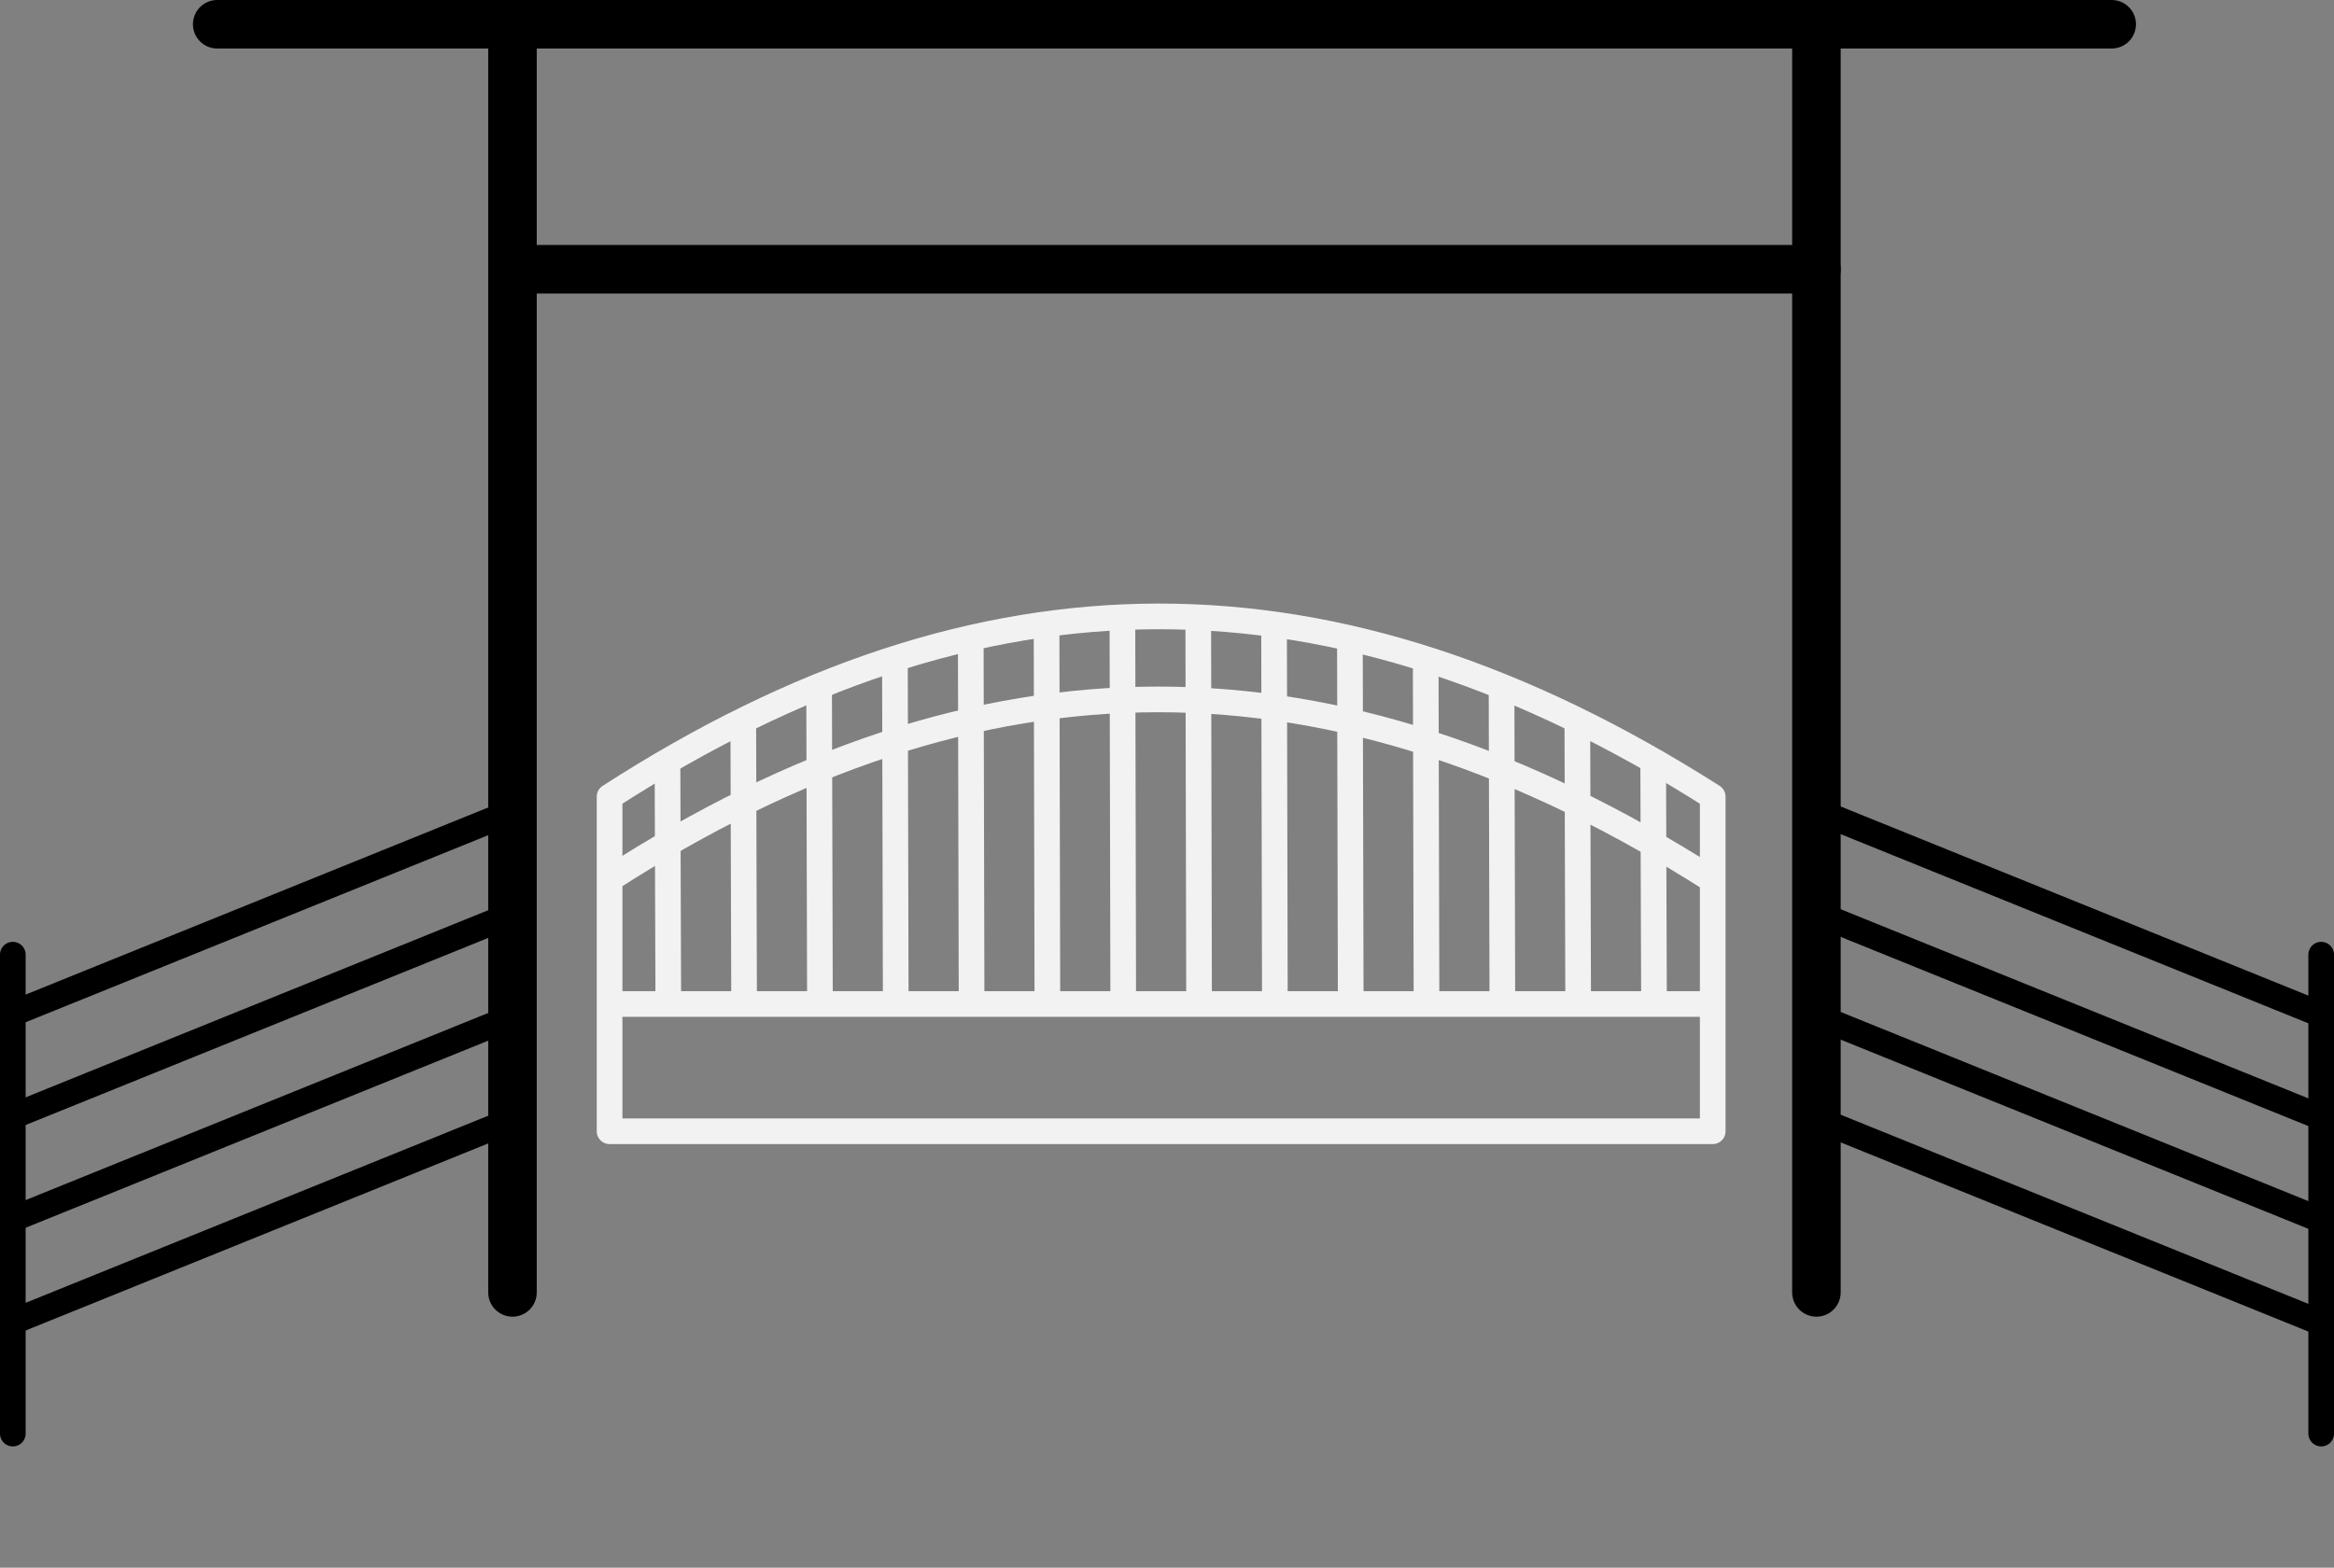
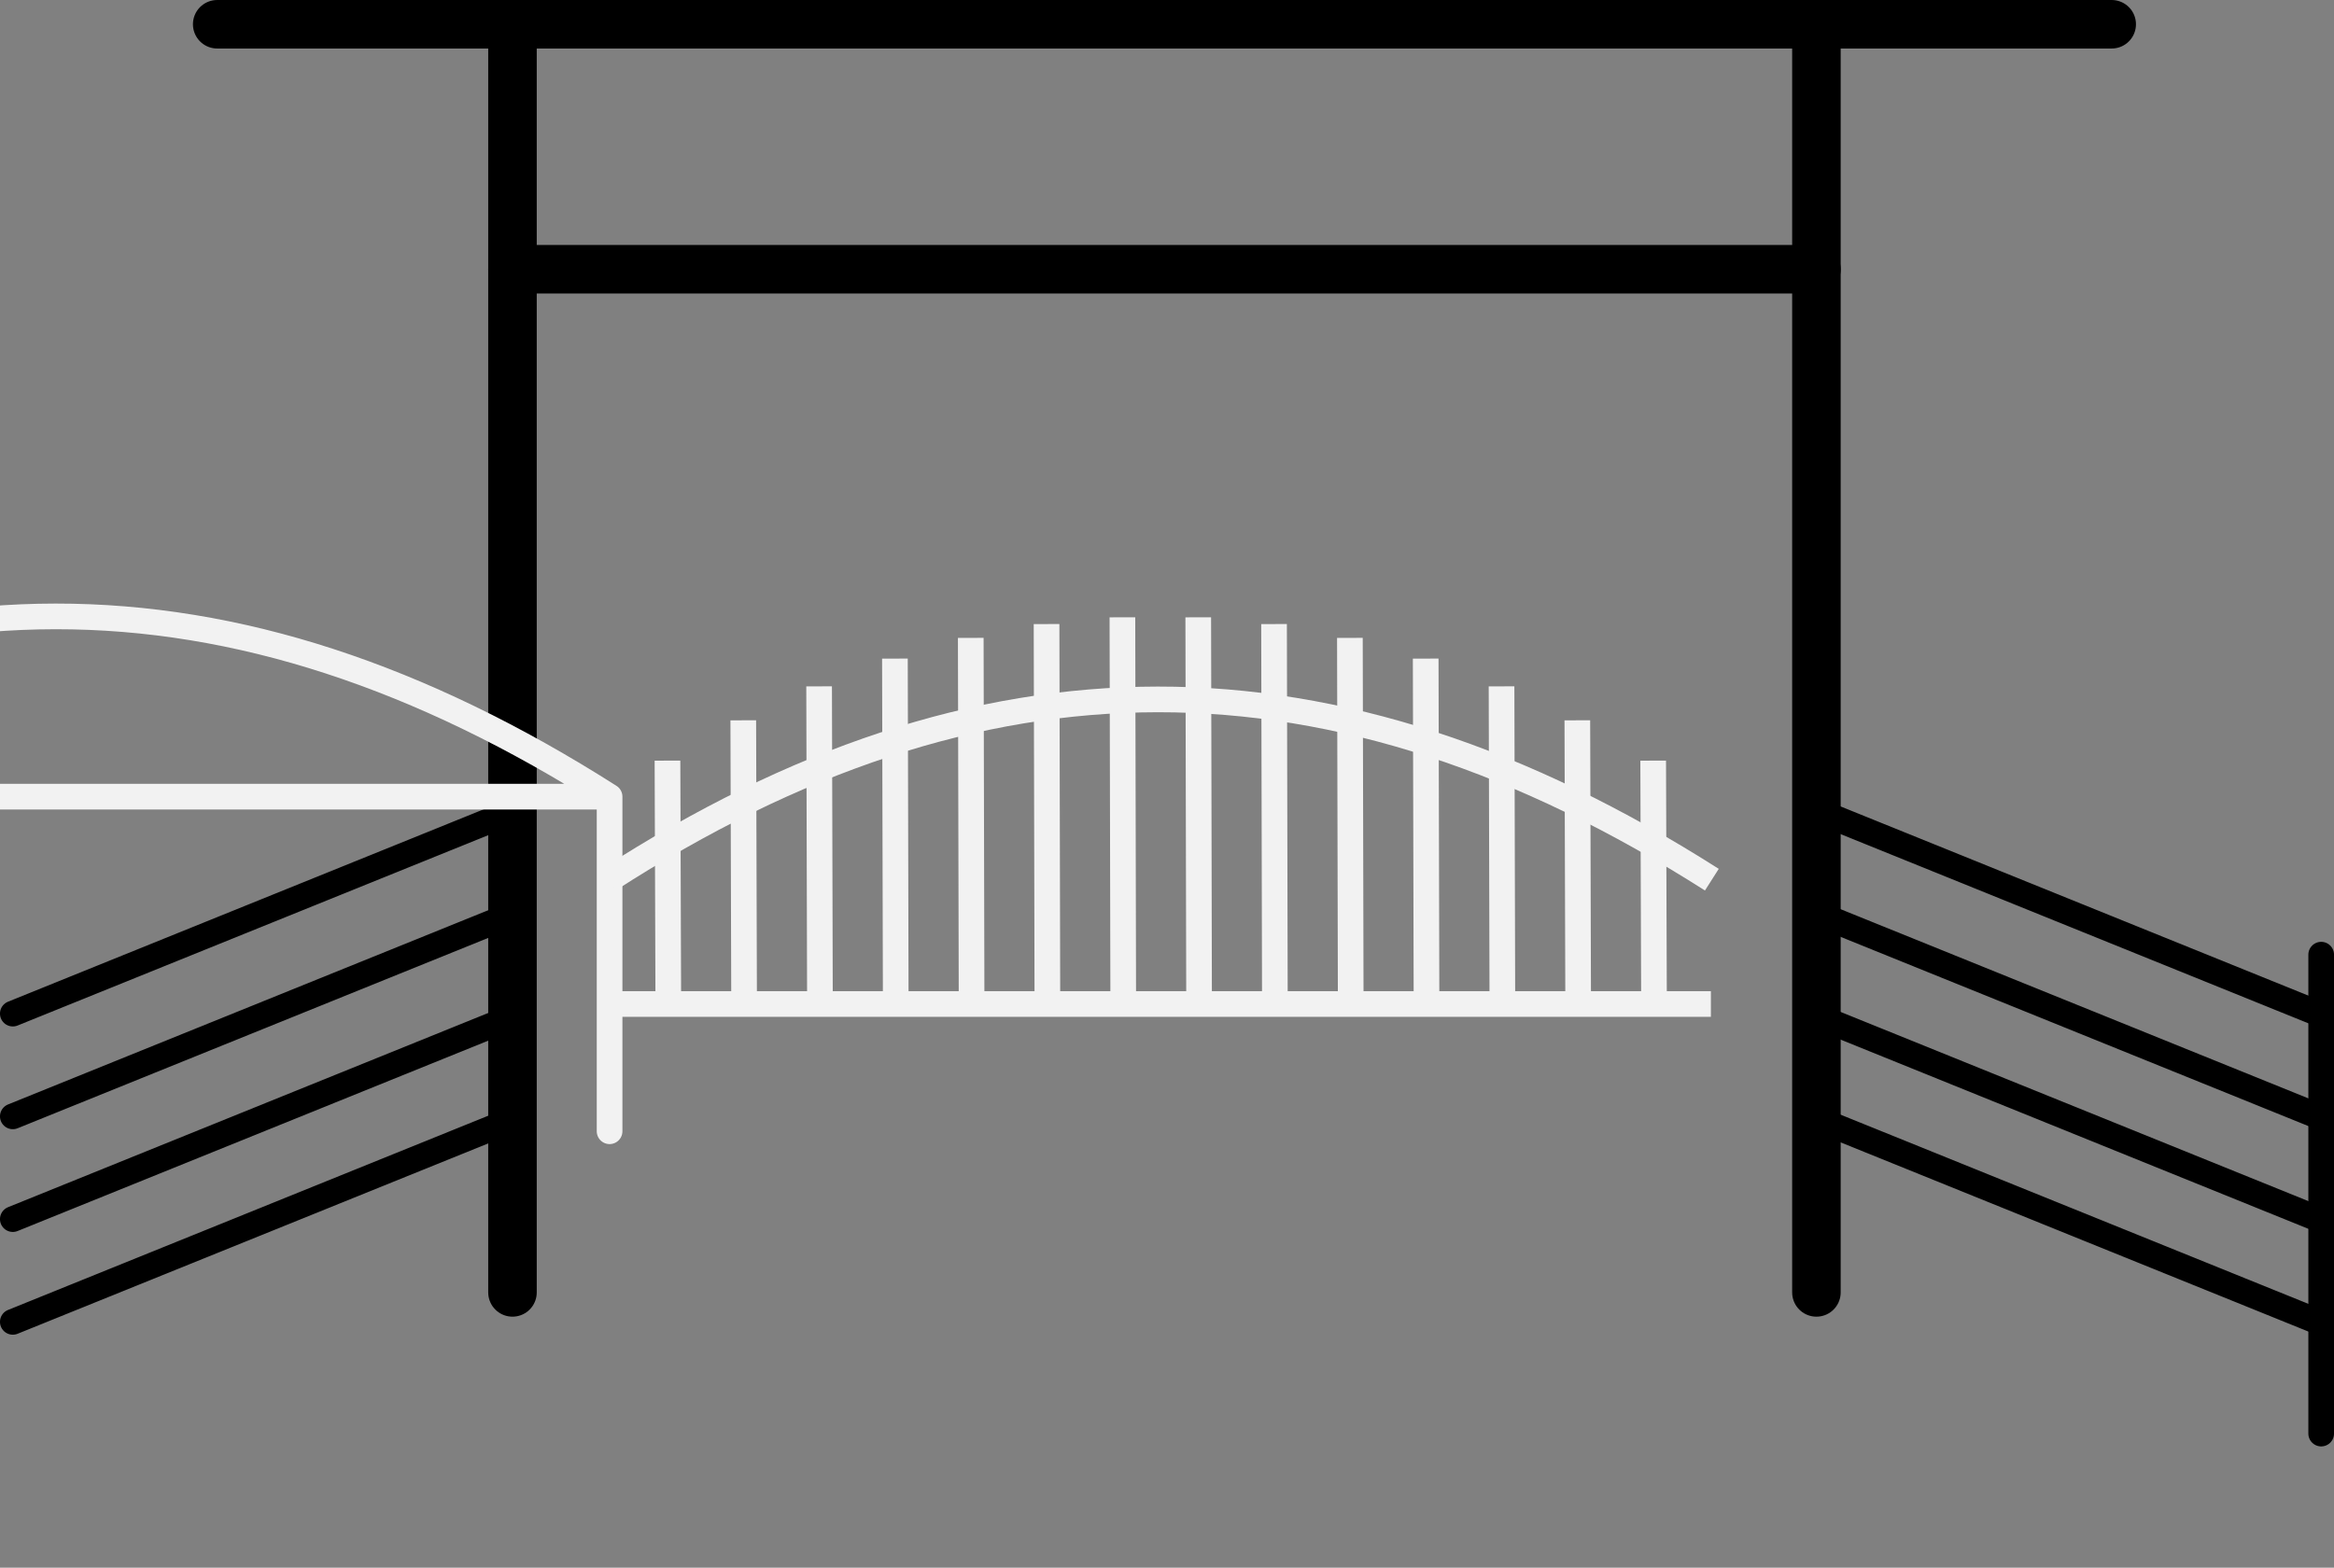
<svg xmlns="http://www.w3.org/2000/svg" xmlns:ns1="http://www.inkscape.org/namespaces/inkscape" xmlns:ns2="http://sodipodi.sourceforge.net/DTD/sodipodi-0.dtd" width="48.098mm" height="32.316mm" viewBox="0 0 48.098 32.316" version="1.1" id="svg5" ns1:version="1.2 (dc2aedaf03, 2022-05-15)" ns2:docname="entry-vector2.svg">
  <rect x="0" y="0" width="48.098" height="32.316" fill="#808080" stroke="none" />
  <ns2:namedview id="namedview7" pagecolor="#ffffff" bordercolor="#666666" borderopacity="1.0" ns1:showpageshadow="2" ns1:pageopacity="0.0" ns1:pagecheckerboard="0" ns1:deskcolor="#d1d1d1" ns1:document-units="mm" showgrid="false" ns1:zoom="3.0418166" ns1:cx="83.173982" ns1:cy="88.598373" ns1:window-width="1366" ns1:window-height="712" ns1:window-x="0" ns1:window-y="0" ns1:window-maximized="1" ns1:current-layer="layer1" />
  <defs id="defs2">
    <ns1:path-effect effect="powerstroke" id="path-effect467" is_visible="true" lpeversion="1" offset_points="0.225,1.898" not_jump="true" sort_points="true" interpolator_type="CentripetalCatmullRom" interpolator_beta="0.75" start_linecap_type="round" linejoin_type="spiro" miter_limit="4" scale_width="1" end_linecap_type="round" />
    <ns1:path-effect effect="simplify" id="path-effect465" is_visible="true" lpeversion="1" steps="1" threshold="0.006" smooth_angles="0" helper_size="0" simplify_individual_paths="false" simplify_just_coalesce="false" step="1" />
    <ns1:path-effect effect="powerstroke" id="path-effect460" is_visible="true" lpeversion="1" offset_points="0.222,1.567" not_jump="true" sort_points="true" interpolator_type="CentripetalCatmullRom" interpolator_beta="0.75" start_linecap_type="round" linejoin_type="spiro" miter_limit="4" scale_width="1" end_linecap_type="round" />
    <ns1:path-effect effect="simplify" id="path-effect458" is_visible="true" lpeversion="1" steps="1" threshold="0.006" smooth_angles="0" helper_size="0" simplify_individual_paths="false" simplify_just_coalesce="false" step="1" />
    <ns1:path-effect effect="powerstroke" id="path-effect453" is_visible="true" lpeversion="1" offset_points="0.374,1.706" not_jump="true" sort_points="true" interpolator_type="CentripetalCatmullRom" interpolator_beta="0.75" start_linecap_type="round" linejoin_type="spiro" miter_limit="4" scale_width="1" end_linecap_type="round" />
    <ns1:path-effect effect="simplify" id="path-effect451" is_visible="true" lpeversion="1" steps="1" threshold="0.006" smooth_angles="0" helper_size="0" simplify_individual_paths="false" simplify_just_coalesce="false" step="1" />
    <ns1:path-effect effect="powerstroke" id="path-effect446" is_visible="true" lpeversion="1" offset_points="0.333,1.589" not_jump="true" sort_points="true" interpolator_type="CentripetalCatmullRom" interpolator_beta="0.75" start_linecap_type="round" linejoin_type="spiro" miter_limit="4" scale_width="1" end_linecap_type="round" />
    <ns1:path-effect effect="simplify" id="path-effect444" is_visible="true" lpeversion="1" steps="1" threshold="0.006" smooth_angles="0" helper_size="0" simplify_individual_paths="false" simplify_just_coalesce="false" step="1" />
    <ns1:path-effect effect="powerstroke" id="path-effect439" is_visible="true" lpeversion="1" offset_points="1.15,1.773 | 5.635,3.685" not_jump="true" sort_points="true" interpolator_type="CentripetalCatmullRom" interpolator_beta="0.75" start_linecap_type="round" linejoin_type="spiro" miter_limit="4" scale_width="1" end_linecap_type="round" />
    <ns1:path-effect effect="simplify" id="path-effect437" is_visible="true" lpeversion="1" steps="1" threshold="0.006" smooth_angles="0" helper_size="0" simplify_individual_paths="false" simplify_just_coalesce="false" step="1" />
    <ns1:path-effect effect="powerstroke" id="path-effect380" is_visible="true" lpeversion="1" offset_points="0.87,1.345 | 4.41,1.832" not_jump="true" sort_points="true" interpolator_type="CentripetalCatmullRom" interpolator_beta="0.75" start_linecap_type="round" linejoin_type="spiro" miter_limit="4" scale_width="1" end_linecap_type="round" />
    <ns1:path-effect effect="simplify" id="path-effect378" is_visible="true" lpeversion="1" steps="1" threshold="0.006" smooth_angles="0" helper_size="0" simplify_individual_paths="false" simplify_just_coalesce="false" step="1" />
    <ns1:path-effect effect="powerstroke" id="path-effect373" is_visible="true" lpeversion="1" offset_points="0.315,1.423" not_jump="true" sort_points="true" interpolator_type="CentripetalCatmullRom" interpolator_beta="0.75" start_linecap_type="round" linejoin_type="spiro" miter_limit="4" scale_width="1" end_linecap_type="round" />
    <ns1:path-effect effect="simplify" id="path-effect371" is_visible="true" lpeversion="1" steps="1" threshold="0.006" smooth_angles="0" helper_size="0" simplify_individual_paths="false" simplify_just_coalesce="false" step="1" />
    <ns1:path-effect effect="powerstroke" id="path-effect366" is_visible="true" lpeversion="1" offset_points="0.595,1.765" not_jump="true" sort_points="true" interpolator_type="CentripetalCatmullRom" interpolator_beta="0.75" start_linecap_type="round" linejoin_type="spiro" miter_limit="4" scale_width="1" end_linecap_type="round" />
    <ns1:path-effect effect="simplify" id="path-effect364" is_visible="true" lpeversion="1" steps="1" threshold="0.006" smooth_angles="0" helper_size="0" simplify_individual_paths="false" simplify_just_coalesce="false" step="1" />
    <ns1:path-effect effect="powerstroke" id="path-effect359" is_visible="true" lpeversion="1" offset_points="0.275,0.774 | 1.763,0.949" not_jump="true" sort_points="true" interpolator_type="CentripetalCatmullRom" interpolator_beta="0.75" start_linecap_type="round" linejoin_type="spiro" miter_limit="4" scale_width="1" end_linecap_type="round" />
    <ns1:path-effect effect="simplify" id="path-effect357" is_visible="true" lpeversion="1" steps="1" threshold="0.006" smooth_angles="0" helper_size="0" simplify_individual_paths="false" simplify_just_coalesce="false" step="1" />
    <ns1:path-effect effect="powerstroke" id="path-effect352" is_visible="true" lpeversion="1" offset_points="0.529,0.953 | 2.662,1.205" not_jump="true" sort_points="true" interpolator_type="CentripetalCatmullRom" interpolator_beta="0.75" start_linecap_type="round" linejoin_type="spiro" miter_limit="4" scale_width="1" end_linecap_type="round" />
    <ns1:path-effect effect="simplify" id="path-effect350" is_visible="true" lpeversion="1" steps="1" threshold="0.006" smooth_angles="0" helper_size="0" simplify_individual_paths="false" simplify_just_coalesce="false" step="1" />
    <ns1:path-effect effect="powerstroke" id="path-effect345" is_visible="true" lpeversion="1" offset_points="0.418,0.28" not_jump="true" sort_points="true" interpolator_type="CentripetalCatmullRom" interpolator_beta="0.75" start_linecap_type="round" linejoin_type="spiro" miter_limit="4" scale_width="1" end_linecap_type="round" />
    <ns1:path-effect effect="simplify" id="path-effect343" is_visible="true" lpeversion="1" steps="1" threshold="0.006" smooth_angles="0" helper_size="0" simplify_individual_paths="false" simplify_just_coalesce="false" step="1" />
    <ns1:path-effect effect="powerstroke" id="path-effect338" is_visible="true" lpeversion="1" offset_points="0.463,1.964" not_jump="true" sort_points="true" interpolator_type="CentripetalCatmullRom" interpolator_beta="0.75" start_linecap_type="round" linejoin_type="spiro" miter_limit="4" scale_width="1" end_linecap_type="round" />
    <ns1:path-effect effect="simplify" id="path-effect336" is_visible="true" lpeversion="1" steps="1" threshold="0.006" smooth_angles="0" helper_size="0" simplify_individual_paths="false" simplify_just_coalesce="false" step="1" />
    <ns1:path-effect effect="powerstroke" id="path-effect331" is_visible="true" lpeversion="1" offset_points="0.331,1.649 | 1.705,2.069" not_jump="true" sort_points="true" interpolator_type="CentripetalCatmullRom" interpolator_beta="0.75" start_linecap_type="round" linejoin_type="spiro" miter_limit="4" scale_width="1" end_linecap_type="round" />
    <ns1:path-effect effect="simplify" id="path-effect329" is_visible="true" lpeversion="1" steps="1" threshold="0.006" smooth_angles="0" helper_size="0" simplify_individual_paths="false" simplify_just_coalesce="false" step="1" />
    <ns1:path-effect effect="powerstroke" id="path-effect324" is_visible="true" lpeversion="1" offset_points="0.657,1.734 | 3.712,3.119" not_jump="true" sort_points="true" interpolator_type="CentripetalCatmullRom" interpolator_beta="0.75" start_linecap_type="round" linejoin_type="spiro" miter_limit="4" scale_width="1" end_linecap_type="round" />
    <ns1:path-effect effect="simplify" id="path-effect322" is_visible="true" lpeversion="1" steps="1" threshold="0.006" smooth_angles="0" helper_size="0" simplify_individual_paths="false" simplify_just_coalesce="false" step="1" />
    <ns1:path-effect effect="powerstroke" id="path-effect317" is_visible="true" lpeversion="1" offset_points="0.71,2.687 | 5.097,3.15" not_jump="true" sort_points="true" interpolator_type="CentripetalCatmullRom" interpolator_beta="0.75" start_linecap_type="round" linejoin_type="spiro" miter_limit="4" scale_width="1" end_linecap_type="round" />
    <ns1:path-effect effect="simplify" id="path-effect315" is_visible="true" lpeversion="1" steps="1" threshold="0.006" smooth_angles="0" helper_size="0" simplify_individual_paths="false" simplify_just_coalesce="false" step="1" />
    <ns1:path-effect effect="powerstroke" id="path-effect310" is_visible="true" lpeversion="1" offset_points="0.569,2.979" not_jump="true" sort_points="true" interpolator_type="CentripetalCatmullRom" interpolator_beta="0.75" start_linecap_type="round" linejoin_type="spiro" miter_limit="4" scale_width="1" end_linecap_type="round" />
    <ns1:path-effect effect="simplify" id="path-effect308" is_visible="true" lpeversion="1" steps="1" threshold="0.006" smooth_angles="0" helper_size="0" simplify_individual_paths="false" simplify_just_coalesce="false" step="1" />
    <ns1:path-effect effect="powerstroke" id="path-effect303" is_visible="true" lpeversion="1" offset_points="0.507,1.964 | 4.101,2.648" not_jump="true" sort_points="true" interpolator_type="CentripetalCatmullRom" interpolator_beta="0.75" start_linecap_type="round" linejoin_type="spiro" miter_limit="4" scale_width="1" end_linecap_type="round" />
    <ns1:path-effect effect="simplify" id="path-effect301" is_visible="true" lpeversion="1" steps="1" threshold="0.006" smooth_angles="0" helper_size="0" simplify_individual_paths="false" simplify_just_coalesce="false" step="1" />
    <ns1:path-effect effect="powerstroke" id="path-effect296" is_visible="true" lpeversion="1" offset_points="0.56,2.613" not_jump="true" sort_points="true" interpolator_type="CentripetalCatmullRom" interpolator_beta="0.75" start_linecap_type="round" linejoin_type="spiro" miter_limit="4" scale_width="1" end_linecap_type="round" />
    <ns1:path-effect effect="simplify" id="path-effect294" is_visible="true" lpeversion="1" steps="1" threshold="0.006" smooth_angles="0" helper_size="0" simplify_individual_paths="false" simplify_just_coalesce="false" step="1" />
    <ns1:path-effect effect="powerstroke" id="path-effect289" is_visible="true" lpeversion="1" offset_points="0.431,2.924 | 2.933,3.422" not_jump="true" sort_points="true" interpolator_type="CentripetalCatmullRom" interpolator_beta="0.75" start_linecap_type="round" linejoin_type="spiro" miter_limit="4" scale_width="1" end_linecap_type="round" />
    <ns1:path-effect effect="simplify" id="path-effect287" is_visible="true" lpeversion="1" steps="1" threshold="0.006" smooth_angles="0" helper_size="0" simplify_individual_paths="false" simplify_just_coalesce="false" step="1" />
    <ns1:path-effect effect="powerstroke" id="path-effect282" is_visible="true" lpeversion="1" offset_points="0.495,0.933 | 2.456,1.085" not_jump="true" sort_points="true" interpolator_type="CentripetalCatmullRom" interpolator_beta="0.75" start_linecap_type="round" linejoin_type="spiro" miter_limit="4" scale_width="1" end_linecap_type="round" />
    <ns1:path-effect effect="simplify" id="path-effect280" is_visible="true" lpeversion="1" steps="1" threshold="0.006" smooth_angles="0" helper_size="0" simplify_individual_paths="false" simplify_just_coalesce="false" step="1" />
    <ns1:path-effect effect="powerstroke" id="path-effect275" is_visible="true" lpeversion="1" offset_points="0.222,1.03" not_jump="true" sort_points="true" interpolator_type="CentripetalCatmullRom" interpolator_beta="0.75" start_linecap_type="round" linejoin_type="spiro" miter_limit="4" scale_width="1" end_linecap_type="round" />
    <ns1:path-effect effect="simplify" id="path-effect273" is_visible="true" lpeversion="1" steps="1" threshold="0.006" smooth_angles="0" helper_size="0" simplify_individual_paths="false" simplify_just_coalesce="false" step="1" />
    <ns1:path-effect effect="powerstroke" id="path-effect268" is_visible="true" lpeversion="1" offset_points="0.251,0.879 | 1.716,1.011" not_jump="true" sort_points="true" interpolator_type="CentripetalCatmullRom" interpolator_beta="0.75" start_linecap_type="round" linejoin_type="spiro" miter_limit="4" scale_width="1" end_linecap_type="round" />
    <ns1:path-effect effect="simplify" id="path-effect266" is_visible="true" lpeversion="1" steps="1" threshold="0.006" smooth_angles="0" helper_size="0" simplify_individual_paths="false" simplify_just_coalesce="false" step="1" />
    <ns1:path-effect effect="powerstroke" id="path-effect261" is_visible="true" lpeversion="1" offset_points="0.433,1.24" not_jump="true" sort_points="true" interpolator_type="CentripetalCatmullRom" interpolator_beta="0.75" start_linecap_type="round" linejoin_type="spiro" miter_limit="4" scale_width="1" end_linecap_type="round" />
    <ns1:path-effect effect="simplify" id="path-effect259" is_visible="true" lpeversion="1" steps="1" threshold="0.006" smooth_angles="0" helper_size="0" simplify_individual_paths="false" simplify_just_coalesce="false" step="1" />
    <ns1:path-effect effect="powerstroke" id="path-effect254" is_visible="true" lpeversion="1" offset_points="0.31,0.898" not_jump="true" sort_points="true" interpolator_type="CentripetalCatmullRom" interpolator_beta="0.75" start_linecap_type="round" linejoin_type="spiro" miter_limit="4" scale_width="1" end_linecap_type="round" />
    <ns1:path-effect effect="simplify" id="path-effect252" is_visible="true" lpeversion="1" steps="1" threshold="0.006" smooth_angles="0" helper_size="0" simplify_individual_paths="false" simplify_just_coalesce="false" step="1" />
    <ns1:path-effect effect="powerstroke" id="path-effect247" is_visible="true" lpeversion="1" offset_points="0.896,0.941" not_jump="true" sort_points="true" interpolator_type="CentripetalCatmullRom" interpolator_beta="0.75" start_linecap_type="round" linejoin_type="spiro" miter_limit="4" scale_width="1" end_linecap_type="round" />
    <ns1:path-effect effect="simplify" id="path-effect245" is_visible="true" lpeversion="1" steps="1" threshold="0.006" smooth_angles="0" helper_size="0" simplify_individual_paths="false" simplify_just_coalesce="false" step="1" />
    <ns1:path-effect effect="powerstroke" id="path-effect240" is_visible="true" lpeversion="1" offset_points="0.324,0.875 | 1.685,0.98" not_jump="true" sort_points="true" interpolator_type="CentripetalCatmullRom" interpolator_beta="0.75" start_linecap_type="round" linejoin_type="spiro" miter_limit="4" scale_width="1" end_linecap_type="round" />
    <ns1:path-effect effect="simplify" id="path-effect238" is_visible="true" lpeversion="1" steps="1" threshold="0.006" smooth_angles="0" helper_size="0" simplify_individual_paths="false" simplify_just_coalesce="false" step="1" />
    <ns1:path-effect effect="powerstroke" id="path-effect233" is_visible="true" lpeversion="1" offset_points="0.222,0.739 | 1.749,1.015" not_jump="true" sort_points="true" interpolator_type="CentripetalCatmullRom" interpolator_beta="0.75" start_linecap_type="round" linejoin_type="spiro" miter_limit="4" scale_width="1" end_linecap_type="round" />
    <ns1:path-effect effect="simplify" id="path-effect231" is_visible="true" lpeversion="1" steps="1" threshold="0.006" smooth_angles="0" helper_size="0" simplify_individual_paths="false" simplify_just_coalesce="false" step="1" />
    <ns1:path-effect effect="powerstroke" id="path-effect226" is_visible="true" lpeversion="1" offset_points="0.49,0.984 | 3.57,1.369" not_jump="true" sort_points="true" interpolator_type="CentripetalCatmullRom" interpolator_beta="0.75" start_linecap_type="round" linejoin_type="spiro" miter_limit="4" scale_width="1" end_linecap_type="round" />
    <ns1:path-effect effect="simplify" id="path-effect224" is_visible="true" lpeversion="1" steps="1" threshold="0.006" smooth_angles="0" helper_size="0" simplify_individual_paths="false" simplify_just_coalesce="false" step="1" />
    <ns1:path-effect effect="powerstroke" id="path-effect219" is_visible="true" lpeversion="1" offset_points="0.386,1.295 | 1.388,1.629" not_jump="true" sort_points="true" interpolator_type="CentripetalCatmullRom" interpolator_beta="0.75" start_linecap_type="round" linejoin_type="spiro" miter_limit="4" scale_width="1" end_linecap_type="round" />
    <ns1:path-effect effect="simplify" id="path-effect217" is_visible="true" lpeversion="1" steps="1" threshold="0.006" smooth_angles="0" helper_size="0" simplify_individual_paths="false" simplify_just_coalesce="false" step="1" />
    <ns1:path-effect effect="powerstroke" id="path-effect212" is_visible="true" lpeversion="1" offset_points="0.624,1.272 | 3.375,1.808" not_jump="true" sort_points="true" interpolator_type="CentripetalCatmullRom" interpolator_beta="0.75" start_linecap_type="round" linejoin_type="spiro" miter_limit="4" scale_width="1" end_linecap_type="round" />
    <ns1:path-effect effect="simplify" id="path-effect210" is_visible="true" lpeversion="1" steps="1" threshold="0.006" smooth_angles="0" helper_size="0" simplify_individual_paths="false" simplify_just_coalesce="false" step="1" />
    <ns1:path-effect effect="powerstroke" id="path-effect205" is_visible="true" lpeversion="1" offset_points="0.104,1.283 | 0.288,1.45" not_jump="true" sort_points="true" interpolator_type="CentripetalCatmullRom" interpolator_beta="0.75" start_linecap_type="round" linejoin_type="spiro" miter_limit="4" scale_width="1" end_linecap_type="round" />
    <ns1:path-effect effect="simplify" id="path-effect203" is_visible="true" lpeversion="1" steps="1" threshold="0.006" smooth_angles="0" helper_size="0" simplify_individual_paths="false" simplify_just_coalesce="false" step="1" />
    <ns1:path-effect effect="powerstroke" id="path-effect198" is_visible="true" lpeversion="1" offset_points="0.91,1.054 | 7.575,3.119" not_jump="true" sort_points="true" interpolator_type="CentripetalCatmullRom" interpolator_beta="0.75" start_linecap_type="round" linejoin_type="spiro" miter_limit="4" scale_width="1" end_linecap_type="round" />
    <ns1:path-effect effect="simplify" id="path-effect196" is_visible="true" lpeversion="1" steps="1" threshold="0.006" smooth_angles="0" helper_size="0" simplify_individual_paths="false" simplify_just_coalesce="false" step="1" />
  </defs>
  <g ns1:label="Layer 1" ns1:groupmode="layer" id="layer1" transform="translate(-0.242,-5.21)">
    <path style="fill:none;stroke:#000000;stroke-width:1;stroke-linecap:round;stroke-linejoin:round;stroke-dasharray:none;stroke-opacity:1" d="M 4.718,5.71 H 43.759" id="path27798" />
    <path style="fill:none;stroke:#000000;stroke-width:1;stroke-linecap:round;stroke-linejoin:round;stroke-dasharray:none;stroke-opacity:1" d="M 10.803,10.76 H 37.674" id="path27800" />
    <path style="fill:none;stroke:#000000;stroke-width:1;stroke-linecap:round;stroke-linejoin:round;stroke-dasharray:none;stroke-opacity:1" d="M 10.803,5.976 V 31.851" id="path27802" />
    <path style="fill:none;stroke:#000000;stroke-width:1;stroke-linecap:round;stroke-linejoin:round;stroke-dasharray:none;stroke-opacity:1" d="M 37.674,5.976 V 31.851" id="path27804" />
    <path style="fill:none;stroke:#000000;stroke-width:0.529;stroke-linecap:round;stroke-linejoin:round;stroke-dasharray:none;stroke-opacity:1" d="M 10.803,21.938 0.506,26.104" id="path27808" />
    <path style="fill:none;stroke:#000000;stroke-width:0.529;stroke-linecap:round;stroke-linejoin:round;stroke-dasharray:none;stroke-opacity:1" d="M 10.803,24.056 0.506,28.222" id="path27810" />
    <path style="fill:none;stroke:#000000;stroke-width:0.529;stroke-linecap:round;stroke-linejoin:round;stroke-dasharray:none;stroke-opacity:1" d="M 10.803,26.174 0.506,30.34" id="path27812" />
    <path style="fill:none;stroke:#000000;stroke-width:0.529;stroke-linecap:round;stroke-linejoin:round;stroke-dasharray:none;stroke-opacity:1" d="M 10.803,28.292 0.506,32.458" id="path27814" />
-     <path style="fill:none;stroke:#000000;stroke-width:0.529;stroke-linecap:round;stroke-linejoin:round;stroke-dasharray:none;stroke-opacity:1" d="m 0.506,24.889 v 9.872" id="path27818" />
    <path style="fill:none;stroke:#000000;stroke-width:0.529;stroke-linecap:round;stroke-linejoin:round;stroke-dasharray:none;stroke-opacity:1" d="M 37.726,21.938 48.023,26.104" id="path27820" />
    <path style="fill:none;stroke:#000000;stroke-width:0.529;stroke-linecap:round;stroke-linejoin:round;stroke-dasharray:none;stroke-opacity:1" d="M 37.726,24.056 48.023,28.222" id="path27822" />
    <path style="fill:none;stroke:#000000;stroke-width:0.529;stroke-linecap:round;stroke-linejoin:round;stroke-dasharray:none;stroke-opacity:1" d="M 37.726,26.174 48.023,30.34" id="path27824" />
    <path style="fill:none;stroke:#000000;stroke-width:0.529;stroke-linecap:round;stroke-linejoin:round;stroke-dasharray:none;stroke-opacity:1" d="M 37.726,28.292 48.023,32.458" id="path27826" />
    <path style="fill:none;stroke:#000000;stroke-width:0.529;stroke-linecap:round;stroke-linejoin:round;stroke-dasharray:none;stroke-opacity:1" d="m 48.076,24.889 v 9.872" id="path27828" />
-     <path style="fill:none;stroke:#f2f2f2;stroke-width:0.529;stroke-linecap:round;stroke-linejoin:round;stroke-dasharray:none;stroke-opacity:1" d="m 12.804,21.632 v 6.897 h 22.733 V 21.632 c -7.8,-4.967 -15.073,-4.942 -22.733,0 z" id="path28385" ns2:nodetypes="ccccc" />
+     <path style="fill:none;stroke:#f2f2f2;stroke-width:0.529;stroke-linecap:round;stroke-linejoin:round;stroke-dasharray:none;stroke-opacity:1" d="m 12.804,21.632 v 6.897 V 21.632 c -7.8,-4.967 -15.073,-4.942 -22.733,0 z" id="path28385" ns2:nodetypes="ccccc" />
    <path d="m 35.519,23.343 c -7.8,-4.967 -15.073,-4.942 -22.733,0" style="fill:none;stroke:#f2f2f2;stroke-width:0.529;stroke-linecap:butt;stroke-linejoin:miter;stroke-dasharray:none;stroke-opacity:1" id="path28444" ns2:nodetypes="cc" />
    <path style="fill:none;stroke:#f2f2f2;stroke-width:0.529;stroke-linecap:butt;stroke-linejoin:miter;stroke-dasharray:none;stroke-opacity:1" d="M 12.766,25.906 H 35.499" id="path28474" />
    <path style="fill:none;stroke:#f2f2f2;stroke-width:0.529;stroke-linecap:butt;stroke-linejoin:miter;stroke-dasharray:none;stroke-opacity:1" d="m 21.826,25.906 -0.017,-7.832" id="path28541" ns2:nodetypes="cc" />
    <path style="fill:none;stroke:#f2f2f2;stroke-width:0.529;stroke-linecap:butt;stroke-linejoin:miter;stroke-dasharray:none;stroke-opacity:1" d="m 20.264,25.906 -0.017,-7.547" id="path28551" ns2:nodetypes="cc" />
    <path style="fill:none;stroke:#f2f2f2;stroke-width:0.529;stroke-linecap:butt;stroke-linejoin:miter;stroke-dasharray:none;stroke-opacity:1" d="m 34.327,25.906 -0.017,-5.017" id="path28543" ns2:nodetypes="cc" />
    <path style="fill:none;stroke:#f2f2f2;stroke-width:0.529;stroke-linecap:butt;stroke-linejoin:miter;stroke-dasharray:none;stroke-opacity:1" d="m 18.701,25.906 -0.017,-7.12" id="path28553" ns2:nodetypes="cc" />
    <path style="fill:none;stroke:#f2f2f2;stroke-width:0.529;stroke-linecap:butt;stroke-linejoin:miter;stroke-dasharray:none;stroke-opacity:1" d="m 32.764,25.906 -0.017,-5.848" id="path28545" ns2:nodetypes="cc" />
    <path style="fill:none;stroke:#f2f2f2;stroke-width:0.529;stroke-linecap:butt;stroke-linejoin:miter;stroke-dasharray:none;stroke-opacity:1" d="m 17.139,25.906 -0.017,-6.548" id="path28555" ns2:nodetypes="cc" />
    <path style="fill:none;stroke:#f2f2f2;stroke-width:0.529;stroke-linecap:butt;stroke-linejoin:miter;stroke-dasharray:none;stroke-opacity:1" d="m 31.202,25.906 -0.017,-6.548" id="path28547" ns2:nodetypes="cc" />
    <path style="fill:none;stroke:#f2f2f2;stroke-width:0.529;stroke-linecap:butt;stroke-linejoin:miter;stroke-dasharray:none;stroke-opacity:1" d="m 15.576,25.906 -0.017,-5.848" id="path28557" ns2:nodetypes="cc" />
    <path style="fill:none;stroke:#f2f2f2;stroke-width:0.529;stroke-linecap:butt;stroke-linejoin:miter;stroke-dasharray:none;stroke-opacity:1" d="m 29.639,25.906 -0.017,-7.12" id="path28549" ns2:nodetypes="cc" />
    <path style="fill:none;stroke:#f2f2f2;stroke-width:0.529;stroke-linecap:butt;stroke-linejoin:miter;stroke-dasharray:none;stroke-opacity:1" d="m 14.014,25.906 -0.017,-5.017" id="path28559" ns2:nodetypes="cc" />
    <path style="fill:none;stroke:#f2f2f2;stroke-width:0.529;stroke-linecap:butt;stroke-linejoin:miter;stroke-dasharray:none;stroke-opacity:1" d="m 26.514,25.906 -0.017,-7.832" id="path28539" ns2:nodetypes="cc" />
    <path style="fill:none;stroke:#f2f2f2;stroke-width:0.529;stroke-linecap:butt;stroke-linejoin:miter;stroke-dasharray:none;stroke-opacity:1" d="m 23.389,25.906 -0.017,-7.971" id="path28561" ns2:nodetypes="cc" />
    <path style="fill:none;stroke:#f2f2f2;stroke-width:0.529;stroke-linecap:butt;stroke-linejoin:miter;stroke-dasharray:none;stroke-opacity:1" d="m 28.077,25.906 -0.017,-7.547" id="path28563" ns2:nodetypes="cc" />
    <path style="fill:none;stroke:#f2f2f2;stroke-width:0.529;stroke-linecap:butt;stroke-linejoin:miter;stroke-dasharray:none;stroke-opacity:1" d="m 24.952,25.906 -0.017,-7.971" id="path28565" ns2:nodetypes="cc" />
  </g>
</svg>